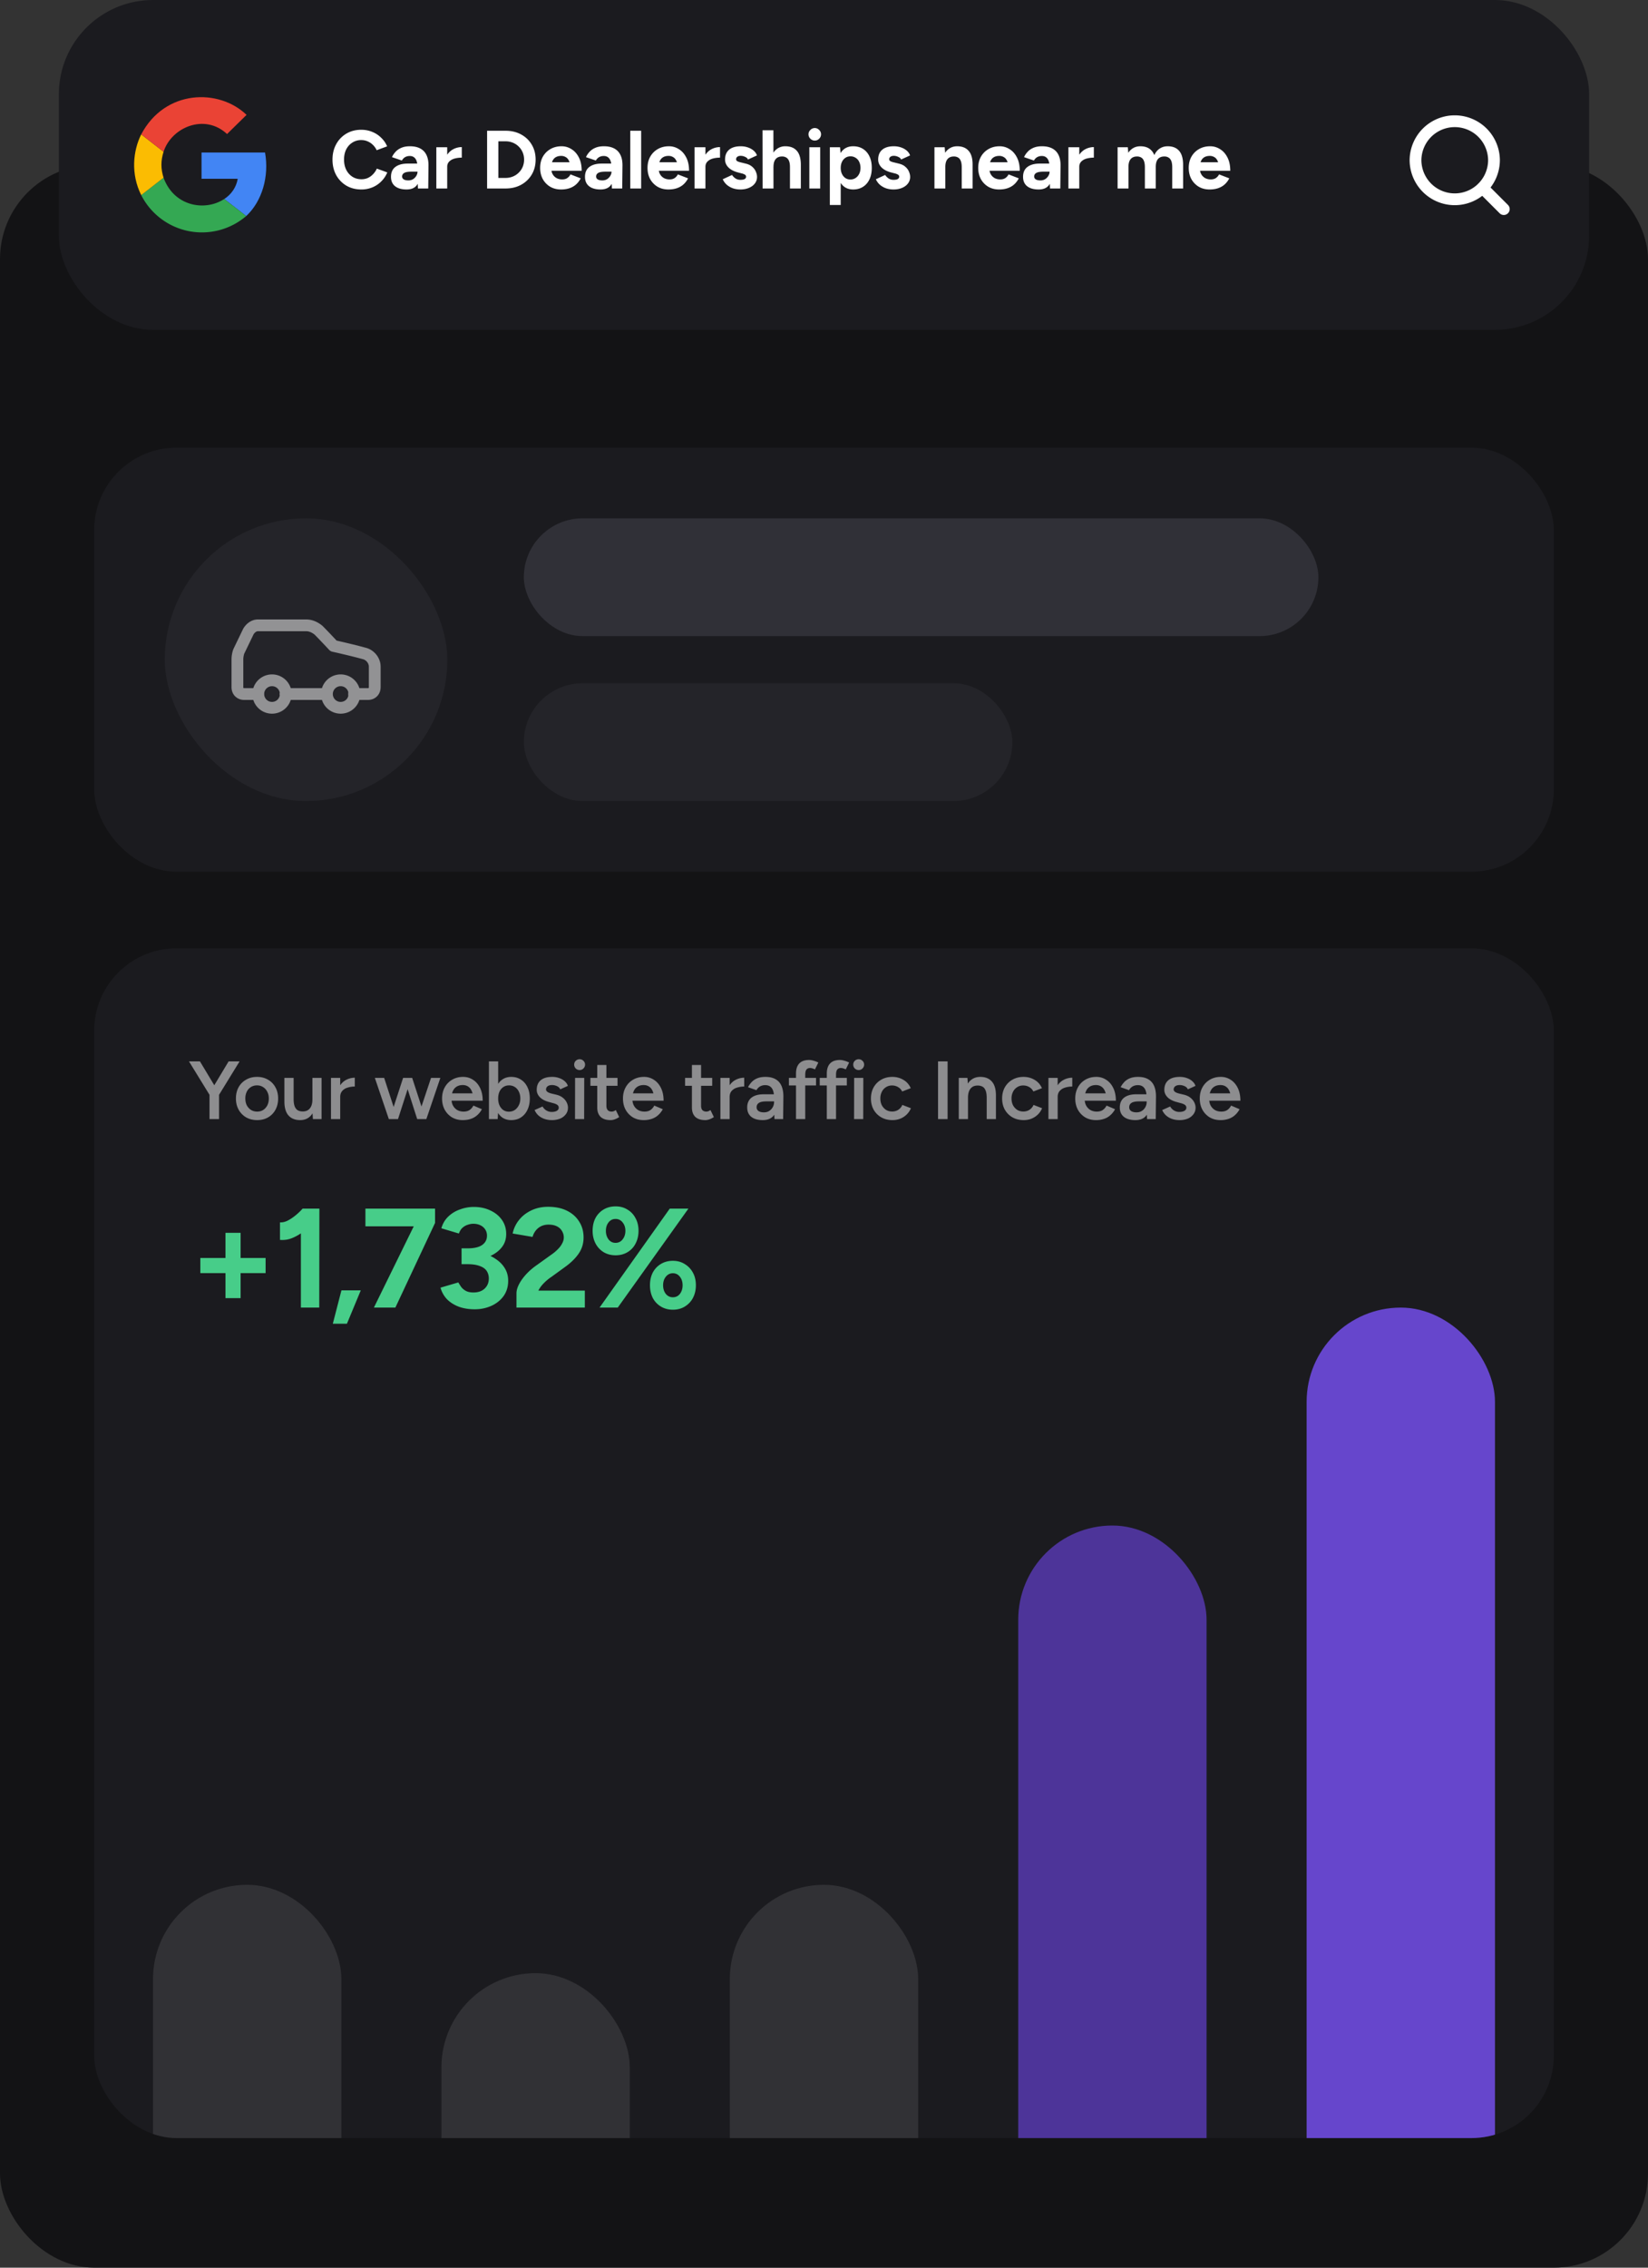
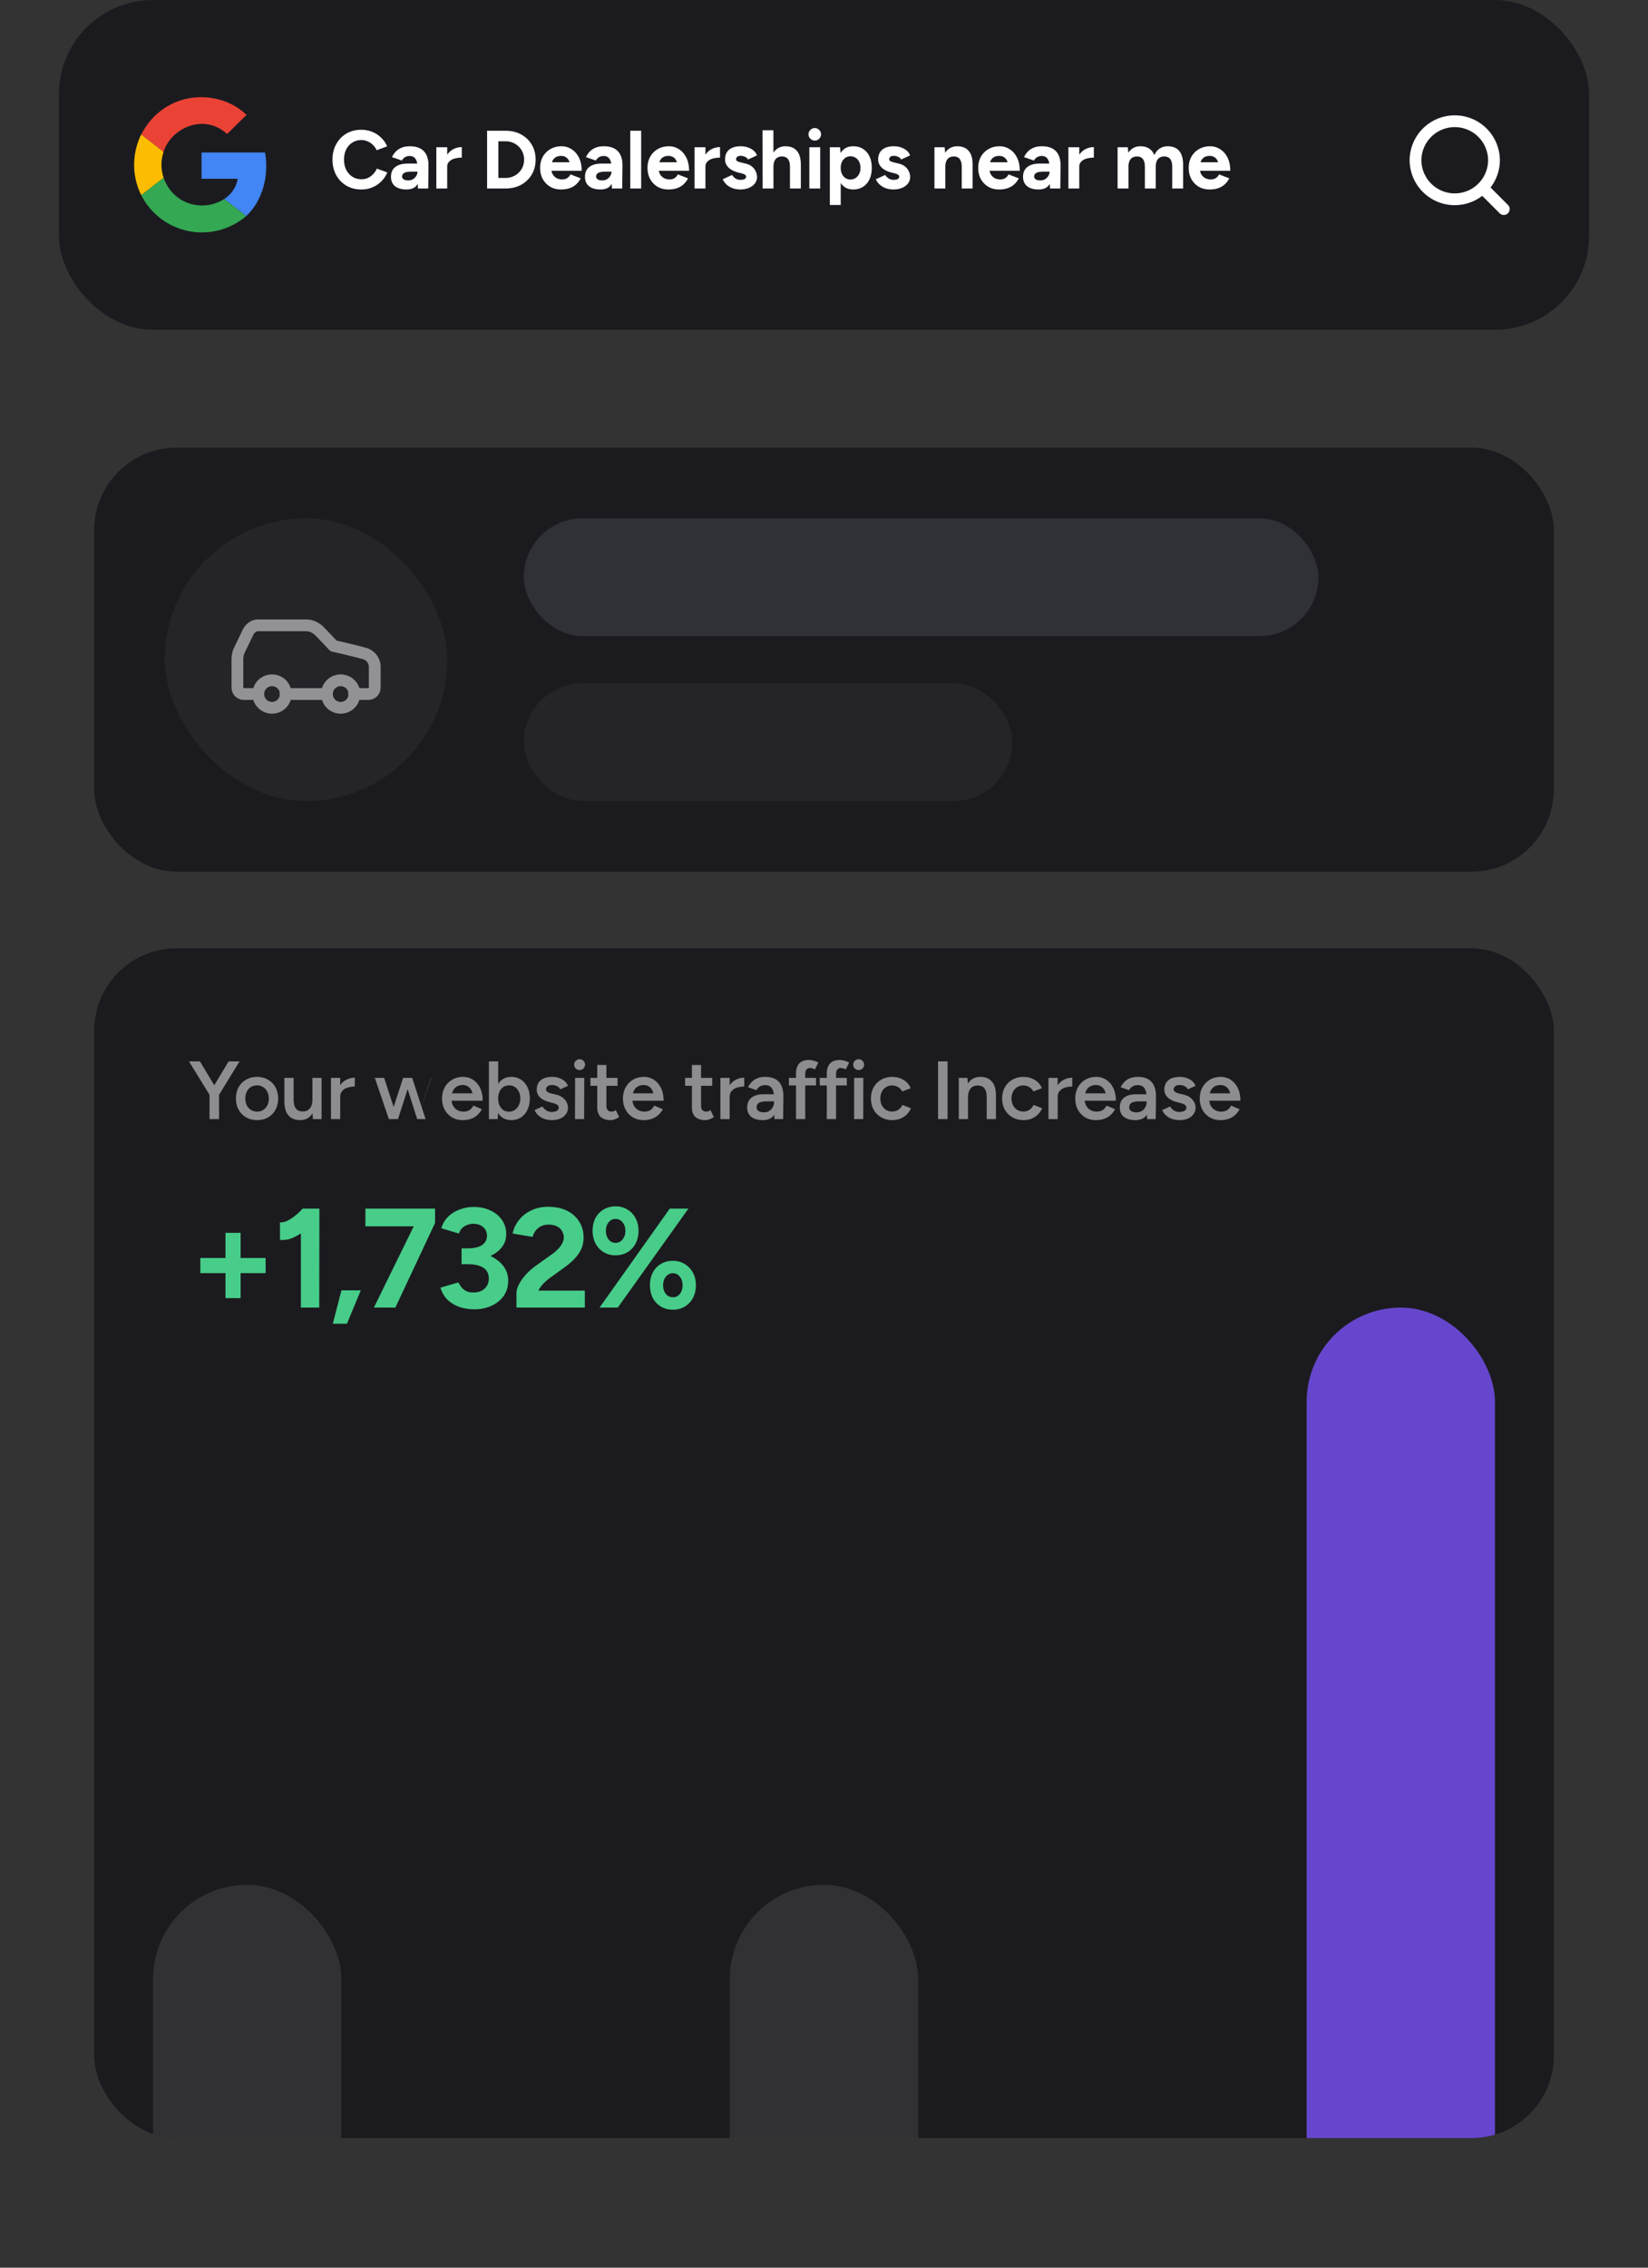
<svg xmlns="http://www.w3.org/2000/svg" width="280" height="385" fill="none">
  <rect width="100%" height="100%" fill="#333333" stroke="none" />
-   <rect y="28" width="280" height="357" rx="16" fill="#131315" />
  <rect x="10" width="260" height="56" rx="16" fill="#1B1B1F" />
  <path d="M205.511 32.168c-.691 0-1.302-.154-1.834-.462a3.447 3.447 0 01-1.26-1.302c-.299-.55-.448-1.185-.448-1.904 0-.719.154-1.353.462-1.904.317-.55.746-.98 1.288-1.288.55-.317 1.18-.476 1.89-.476.606 0 1.166.163 1.68.49.522.317.942.789 1.26 1.414.317.616.476 1.367.476 2.254h-1.876c.009-.616-.056-1.106-.196-1.47-.131-.373-.318-.64-.56-.798a1.465 1.465 0 00-.854-.252c-.364 0-.672.075-.924.224a1.4 1.4 0 00-.574.686c-.122.299-.182.69-.182 1.176 0 .42.084.77.252 1.05.168.28.392.495.672.644.28.14.588.21.924.21.364 0 .658-.08.882-.238a1.55 1.55 0 00.532-.616l1.736.672a3.476 3.476 0 01-.77 1.022c-.308.28-.677.495-1.106.644-.43.15-.92.224-1.47.224zm-2.338-3.178l.014-1.442h4.928v1.442h-4.942zM189.883 32v-7h1.736l.112 1.288V32h-1.848zm4.634 0v-3.584l1.848-.42V32h-1.848zm4.648 0v-3.584l1.848-.42V32h-1.848zm-4.648-3.584c0-.476-.056-.845-.168-1.106-.103-.261-.252-.448-.448-.56a1.277 1.277 0 00-.686-.182c-.476-.01-.845.135-1.106.434-.252.299-.378.742-.378 1.33h-.616c0-.747.107-1.377.322-1.89.224-.523.532-.92.924-1.19.392-.28.854-.42 1.386-.42.849 0 1.498.261 1.946.784.457.513.681 1.307.672 2.38l-1.848.42zm4.648 0c0-.476-.056-.845-.168-1.106-.112-.261-.266-.448-.462-.56a1.234 1.234 0 00-.686-.182c-.476-.01-.845.135-1.106.434-.252.299-.378.742-.378 1.33h-.616c0-.747.107-1.377.322-1.89.224-.523.532-.92.924-1.19.401-.28.868-.42 1.4-.42.849 0 1.498.261 1.946.784.448.513.672 1.307.672 2.38l-1.848.42zM182.825 28.318c0-.756.145-1.381.434-1.876.299-.495.677-.863 1.134-1.106a3.117 3.117 0 011.456-.364v1.792c-.429 0-.835.051-1.218.154-.373.103-.676.27-.91.504-.233.233-.35.532-.35.896h-.546zM181.523 32v-7h1.848v7h-1.848zM178.398 32l-.07-1.414v-2.128c0-.42-.046-.775-.14-1.064-.093-.299-.238-.523-.434-.672-.186-.159-.438-.238-.756-.238-.28 0-.532.06-.756.182-.224.121-.415.317-.574.588l-1.68-.574c.131-.299.322-.588.574-.868.252-.29.579-.523.98-.7.411-.187.91-.28 1.498-.28.7 0 1.284.126 1.75.378.476.252.831.625 1.064 1.12.234.485.346 1.083.336 1.792L180.148 32h-1.75zm-1.932.168c-.84 0-1.493-.187-1.96-.56-.457-.373-.686-.9-.686-1.582 0-.747.248-1.307.742-1.68.504-.383 1.209-.574 2.114-.574h1.778v1.372h-1.134c-.606 0-1.026.075-1.26.224a.665.665 0 00-.35.602.56.56 0 00.28.49c.187.112.448.168.784.168.299 0 .565-.07.798-.21.234-.15.416-.336.546-.56.14-.233.21-.471.21-.714h.49c0 .952-.186 1.694-.56 2.226-.364.532-.961.798-1.792.798zM169.745 32.168c-.691 0-1.302-.154-1.834-.462a3.447 3.447 0 01-1.26-1.302c-.299-.55-.448-1.185-.448-1.904 0-.719.154-1.353.462-1.904.317-.55.747-.98 1.288-1.288.551-.317 1.181-.476 1.89-.476.607 0 1.167.163 1.68.49.523.317.943.789 1.26 1.414.317.616.476 1.367.476 2.254h-1.876c.009-.616-.056-1.106-.196-1.47-.131-.373-.317-.64-.56-.798a1.463 1.463 0 00-.854-.252c-.364 0-.672.075-.924.224-.252.15-.443.378-.574.686-.121.299-.182.69-.182 1.176 0 .42.084.77.252 1.05.168.28.392.495.672.644.28.14.588.21.924.21.364 0 .658-.08.882-.238.233-.159.411-.364.532-.616l1.736.672a3.476 3.476 0 01-.77 1.022c-.308.28-.677.495-1.106.644-.429.15-.919.224-1.47.224zm-2.338-3.178l.014-1.442h4.928v1.442h-4.942zM158.766 32v-7h1.736l.112 1.288V32h-1.848zm4.634 0v-3.584l1.848-.42V32H163.4zm0-3.584c0-.476-.056-.845-.168-1.106-.103-.261-.252-.448-.448-.56a1.277 1.277 0 00-.686-.182c-.476-.01-.845.135-1.106.434-.252.299-.378.742-.378 1.33h-.616c0-.747.107-1.377.322-1.89.224-.523.532-.92.924-1.19.392-.28.854-.42 1.386-.42.849 0 1.498.261 1.946.784.457.513.681 1.307.672 2.38l-1.848.42zM151.809 32.168c-.448 0-.868-.065-1.26-.196a3.304 3.304 0 01-1.036-.588 2.743 2.743 0 01-.701-.952l1.583-.728c.14.224.331.42.573.588.243.159.523.238.841.238.308 0 .545-.042.713-.126.168-.093.253-.224.253-.392a.383.383 0 00-.211-.364 1.79 1.79 0 00-.545-.21l-.644-.168c-.672-.177-1.204-.457-1.596-.84-.383-.392-.575-.84-.575-1.344 0-.719.229-1.274.687-1.666.466-.392 1.124-.588 1.974-.588.438 0 .844.065 1.218.196.382.13.709.313.979.546.271.233.458.504.561.812l-1.526.7c-.066-.187-.225-.336-.477-.448a1.724 1.724 0 00-.755-.182c-.252 0-.448.056-.588.168a.52.52 0 00-.196.434c0 .121.065.224.196.308.13.075.317.14.56.196l.91.224c.457.112.821.294 1.092.546.28.243.48.518.601.826.131.299.197.593.197.882 0 .42-.127.793-.379 1.12-.242.317-.578.565-1.007.742-.42.177-.901.266-1.442.266zM140.992 34.8V25h1.736l.112 1.288V34.8h-1.848zm3.962-2.632c-.588 0-1.087-.15-1.498-.448-.401-.299-.709-.723-.924-1.274-.214-.55-.322-1.2-.322-1.946 0-.756.108-1.405.322-1.946.215-.55.523-.975.924-1.274.411-.299.91-.448 1.498-.448.644 0 1.2.15 1.666.448.476.299.845.723 1.106 1.274.262.541.392 1.19.392 1.946 0 .747-.13 1.395-.392 1.946-.261.55-.63.975-1.106 1.274-.466.299-1.022.448-1.666.448zm-.476-1.694c.336 0 .63-.084.882-.252.262-.168.467-.401.616-.7.15-.299.224-.64.224-1.022 0-.383-.074-.723-.224-1.022a1.542 1.542 0 00-.602-.686 1.553 1.553 0 00-.882-.252c-.317 0-.602.084-.854.252a1.671 1.671 0 00-.588.7c-.14.29-.21.625-.21 1.008s.07.723.21 1.022c.14.299.332.532.574.7.252.168.537.252.854.252zM137.507 32v-7h1.848v7h-1.848zm.924-8.134c-.28 0-.527-.103-.742-.308a1.038 1.038 0 01-.322-.756c0-.29.108-.537.322-.742a1.02 1.02 0 01.742-.322c.29 0 .537.107.742.322a.988.988 0 01.322.742c0 .29-.107.541-.322.756a1.01 1.01 0 01-.742.308zM129.569 32l-.014-9.884h1.848l.014 9.884h-1.848zm4.648 0v-3.584l1.848-.42V32h-1.848zm0-3.584c0-.476-.056-.845-.168-1.106-.112-.261-.266-.448-.462-.56a1.277 1.277 0 00-.686-.182c-.476-.01-.845.135-1.106.434-.252.299-.378.742-.378 1.33h-.616c0-.747.107-1.377.322-1.89.224-.523.532-.92.924-1.19a2.36 2.36 0 011.386-.42c.858 0 1.512.261 1.96.784.448.513.672 1.307.672 2.38l-1.848.42zM125.793 32.168c-.448 0-.868-.065-1.26-.196a3.327 3.327 0 01-1.036-.588 2.74 2.74 0 01-.7-.952l1.582-.728c.14.224.331.42.574.588.243.159.523.238.84.238.308 0 .546-.042.714-.126.168-.093.252-.224.252-.392s-.07-.29-.21-.364a1.808 1.808 0 00-.546-.21l-.644-.168c-.672-.177-1.204-.457-1.596-.84-.383-.392-.574-.84-.574-1.344 0-.719.229-1.274.686-1.666.467-.392 1.125-.588 1.974-.588.439 0 .845.065 1.218.196.383.13.709.313.98.546.271.233.457.504.56.812l-1.526.7c-.065-.187-.224-.336-.476-.448a1.729 1.729 0 00-.756-.182c-.252 0-.448.056-.588.168a.52.52 0 00-.196.434c0 .121.065.224.196.308.131.075.317.14.56.196l.91.224c.457.112.821.294 1.092.546.28.243.481.518.602.826.131.299.196.593.196.882 0 .42-.126.793-.378 1.12-.243.317-.579.565-1.008.742-.42.177-.901.266-1.442.266zM119.31 28.318c0-.756.144-1.381.434-1.876.298-.495.676-.863 1.134-1.106a3.114 3.114 0 011.456-.364v1.792c-.43 0-.836.051-1.218.154-.374.103-.677.27-.91.504-.234.233-.35.532-.35.896h-.546zM118.008 32v-7h1.848v7h-1.848zM113.558 32.168c-.691 0-1.302-.154-1.834-.462a3.447 3.447 0 01-1.26-1.302c-.299-.55-.448-1.185-.448-1.904 0-.719.154-1.353.462-1.904.317-.55.746-.98 1.288-1.288.55-.317 1.18-.476 1.89-.476.606 0 1.166.163 1.68.49.522.317.942.789 1.26 1.414.317.616.476 1.367.476 2.254h-1.876c.009-.616-.056-1.106-.196-1.47-.131-.373-.318-.64-.56-.798a1.465 1.465 0 00-.854-.252c-.364 0-.672.075-.924.224a1.4 1.4 0 00-.574.686c-.122.299-.182.69-.182 1.176 0 .42.084.77.252 1.05.168.28.392.495.672.644.28.14.588.21.924.21.364 0 .658-.08.882-.238a1.55 1.55 0 00.532-.616l1.736.672a3.476 3.476 0 01-.77 1.022c-.308.28-.677.495-1.106.644-.43.15-.92.224-1.47.224zm-2.338-3.178l.014-1.442h4.928v1.442h-4.942zM107.086 32v-9.8h1.848V32h-1.848zM103.969 32l-.07-1.414v-2.128c0-.42-.047-.775-.14-1.064-.094-.299-.238-.523-.434-.672-.187-.159-.439-.238-.756-.238-.28 0-.532.06-.756.182a1.509 1.509 0 00-.574.588l-1.68-.574c.13-.299.322-.588.574-.868a2.74 2.74 0 01.98-.7c.41-.187.91-.28 1.498-.28.7 0 1.283.126 1.75.378.476.252.83.625 1.064 1.12.233.485.345 1.083.336 1.792L105.719 32h-1.75zm-1.932.168c-.84 0-1.494-.187-1.96-.56-.458-.373-.686-.9-.686-1.582 0-.747.247-1.307.742-1.68.504-.383 1.208-.574 2.114-.574h1.778v1.372h-1.134c-.607 0-1.027.075-1.26.224a.663.663 0 00-.35.602c0 .205.093.369.28.49.186.112.448.168.784.168.298 0 .564-.07.798-.21.233-.15.415-.336.546-.56.14-.233.21-.471.21-.714h.49c0 .952-.187 1.694-.56 2.226-.364.532-.962.798-1.792.798zM95.315 32.168c-.69 0-1.302-.154-1.834-.462a3.447 3.447 0 01-1.26-1.302c-.298-.55-.448-1.185-.448-1.904 0-.719.154-1.353.462-1.904.318-.55.747-.98 1.288-1.288.551-.317 1.181-.476 1.89-.476.607 0 1.167.163 1.68.49.523.317.943.789 1.26 1.414.318.616.476 1.367.476 2.254h-1.876c.01-.616-.056-1.106-.196-1.47-.13-.373-.317-.64-.56-.798a1.463 1.463 0 00-.854-.252c-.364 0-.672.075-.924.224-.252.15-.443.378-.574.686-.12.299-.182.69-.182 1.176 0 .42.084.77.252 1.05.168.28.392.495.672.644.28.14.588.21.924.21.364 0 .658-.08.882-.238.234-.159.411-.364.532-.616l1.736.672a3.469 3.469 0 01-.77 1.022 3.17 3.17 0 01-1.106.644c-.429.15-.919.224-1.47.224zm-2.338-3.178l.014-1.442h4.928v1.442h-4.942zM85.894 32v-1.792c.448 0 .863-.08 1.246-.238a3.03 3.03 0 00.994-.658c.29-.28.513-.607.672-.98.159-.383.238-.793.238-1.232 0-.439-.08-.845-.238-1.218a2.927 2.927 0 00-.672-.994c-.28-.28-.612-.5-.994-.658a3.22 3.22 0 00-1.246-.238V22.2c.998 0 1.88.21 2.646.63.774.42 1.376.999 1.806 1.736.438.728.658 1.573.658 2.534 0 .952-.22 1.797-.658 2.534a4.682 4.682 0 01-1.806 1.736c-.766.42-1.648.63-2.646.63zm-2.03 0v-1.792h2.03V32h-2.03zm-1.106 0v-9.8h1.918V32h-1.918zm1.106-8.008V22.2h2.03v1.792h-2.03zM75.435 28.318c0-.756.144-1.381.434-1.876.299-.495.677-.863 1.134-1.106a3.116 3.116 0 011.456-.364v1.792c-.43 0-.835.051-1.218.154-.373.103-.677.27-.91.504-.234.233-.35.532-.35.896h-.546zM74.133 32v-7h1.848v7h-1.848zM71.008 32l-.07-1.414v-2.128c0-.42-.047-.775-.14-1.064-.094-.299-.238-.523-.434-.672-.187-.159-.439-.238-.756-.238-.28 0-.532.06-.756.182-.224.121-.416.317-.574.588l-1.68-.574c.13-.299.322-.588.574-.868.252-.29.578-.523.98-.7.41-.187.91-.28 1.498-.28.7 0 1.283.126 1.75.378.476.252.83.625 1.064 1.12.233.485.345 1.083.336 1.792L72.758 32h-1.75zm-1.932.168c-.84 0-1.494-.187-1.96-.56-.458-.373-.686-.9-.686-1.582 0-.747.247-1.307.742-1.68.504-.383 1.208-.574 2.114-.574h1.778v1.372H69.93c-.607 0-1.027.075-1.26.224a.664.664 0 00-.35.602c0 .205.093.369.28.49.186.112.448.168.784.168.298 0 .564-.07.798-.21.233-.15.415-.336.546-.56.14-.233.21-.471.21-.714h.49c0 .952-.187 1.694-.56 2.226-.364.532-.962.798-1.792.798zM61.392 32.168c-.952 0-1.797-.215-2.534-.644a4.709 4.709 0 01-1.736-1.792c-.42-.765-.63-1.643-.63-2.632 0-.99.21-1.862.63-2.618a4.61 4.61 0 011.722-1.792c.737-.439 1.582-.658 2.534-.658.672 0 1.297.121 1.876.364a4.484 4.484 0 011.512.994c.439.42.775.905 1.008 1.456l-1.778.658a2.93 2.93 0 00-.63-.896 2.754 2.754 0 00-.896-.602c-.336-.15-.7-.224-1.092-.224a2.75 2.75 0 00-1.526.434c-.438.28-.784.667-1.036 1.162-.242.495-.364 1.069-.364 1.722s.126 1.232.378 1.736c.252.495.602.887 1.05 1.176.448.28.962.42 1.54.42.401 0 .765-.075 1.092-.224.336-.159.63-.373.882-.644a3.25 3.25 0 00.63-.938l1.778.644a4.569 4.569 0 01-1.008 1.512 4.56 4.56 0 01-1.512 1.022 4.84 4.84 0 01-1.89.364z" fill="#fff" />
  <path d="M255.5 35.5l-3.625-3.625m1.958-4.708a6.666 6.666 0 11-13.333 0 6.667 6.667 0 0113.333 0z" stroke="#fff" stroke-width="2" stroke-linecap="round" stroke-linejoin="round" />
  <g clip-path="url(#prefix__clip0_1981_6425)">
    <path d="M41.836 36.679c2.712-2.532 3.917-6.75 3.194-10.788H34.242v4.46h6.148c-.242 1.446-1.085 2.651-2.29 3.435l3.736 2.893z" fill="#4285F4" />
    <path d="M23.992 33.123a11.572 11.572 0 0017.84 3.556l-3.737-2.893c-3.194 2.11-8.498 1.326-10.306-3.616l-3.797 2.953z" fill="#34A853" />
    <path d="M27.789 30.17c-.482-1.507-.482-2.893 0-4.4l-3.797-2.953c-1.386 2.772-1.808 6.69 0 10.306l3.797-2.953z" fill="#FBBC02" />
    <path d="M27.79 25.77c1.325-4.158 6.99-6.57 10.787-3.013l3.315-3.255c-4.701-4.52-13.862-4.34-17.9 3.315l3.797 2.953z" fill="#EA4335" />
  </g>
  <g clip-path="url(#prefix__clip1_1981_6425)">
    <rect x="16" y="76" width="248" height="72" rx="14" fill="#1B1B1F" />
    <rect x="89" y="88" width="135" height="20" rx="10" fill="#303037" />
    <rect x="89" y="116" width="83" height="20" rx="10" fill="#242429" />
    <rect x="28" y="88" width="48" height="48" rx="24" fill="#242429" />
    <g opacity=".5" stroke="#fff" stroke-width="2" stroke-linecap="round" stroke-linejoin="round">
      <path d="M60.17 117.833h2.333c.7 0 1.166-.466 1.166-1.166v-3.5c0-1.05-.816-1.984-1.75-2.217-2.1-.583-5.25-1.283-5.25-1.283s-1.516-1.634-2.566-2.684c-.584-.466-1.284-.816-2.1-.816h-8.167c-.7 0-1.283.466-1.633 1.05l-1.634 3.383a4.32 4.32 0 00-.233 1.4v4.667c0 .7.467 1.166 1.167 1.166h2.333" />
      <path d="M46.17 120.167a2.334 2.334 0 10-.002-4.667 2.334 2.334 0 00.001 4.667zM48.5 117.833h7M57.833 120.167a2.334 2.334 0 100-4.667 2.334 2.334 0 000 4.667z" />
    </g>
  </g>
  <g clip-path="url(#prefix__clip2_1981_6425)">
    <rect x="16" y="161" width="248" height="202" rx="14" fill="#1B1B1F" />
-     <path opacity=".5" d="M207.358 190.168c-.682 0-1.288-.154-1.82-.462a3.473 3.473 0 01-1.246-1.302c-.299-.551-.448-1.185-.448-1.904 0-.719.154-1.353.462-1.904a3.34 3.34 0 011.26-1.288c.541-.317 1.157-.476 1.848-.476a2.98 2.98 0 011.68.49c.504.317.905.779 1.204 1.386.298.607.448 1.33.448 2.17h-1.582c0-.607-.075-1.106-.224-1.498-.14-.392-.346-.681-.616-.868-.262-.196-.584-.294-.966-.294-.402 0-.747.089-1.036.266-.29.177-.509.439-.658.784-.15.336-.224.761-.224 1.274 0 .457.088.849.266 1.176.186.327.434.579.742.756.317.168.667.252 1.05.252.42 0 .765-.093 1.036-.28.27-.196.48-.443.63-.742l1.442.616c-.196.373-.448.7-.756.98-.299.28-.658.495-1.078.644a4.134 4.134 0 01-1.414.224zm-2.478-3.29v-1.246h5.04v1.246h-5.04zM200.401 190.168c-.467 0-.896-.07-1.288-.21a2.99 2.99 0 01-1.008-.588 2.694 2.694 0 01-.644-.91l1.358-.602c.14.261.345.481.616.658.28.177.588.266.924.266.364 0 .653-.061.868-.182.224-.131.336-.308.336-.532a.552.552 0 00-.252-.49c-.168-.121-.406-.219-.714-.294l-.658-.182c-.663-.168-1.181-.434-1.554-.798-.373-.373-.56-.798-.56-1.274 0-.7.224-1.241.672-1.624.457-.383 1.111-.574 1.96-.574.429 0 .821.065 1.176.196.364.121.677.299.938.532.261.224.443.49.546.798l-1.302.588c-.093-.233-.271-.411-.532-.532a1.91 1.91 0 00-.868-.196c-.317 0-.565.07-.742.21-.177.131-.266.317-.266.56 0 .14.079.271.238.392.159.112.387.205.686.28l.826.196c.457.112.831.289 1.12.532.289.233.504.499.644.798.14.289.21.583.21.882 0 .42-.121.789-.364 1.106a2.292 2.292 0 01-.966.742 3.67 3.67 0 01-1.4.252zM194.892 190l-.07-1.316v-2.282c0-.476-.052-.873-.154-1.19-.103-.317-.266-.56-.49-.728-.215-.168-.5-.252-.854-.252-.327 0-.616.07-.868.21-.252.14-.462.355-.63.644l-1.428-.504c.158-.308.364-.597.616-.868s.569-.485.952-.644c.392-.159.854-.238 1.386-.238.681 0 1.246.126 1.694.378.457.252.798.625 1.022 1.12.224.495.336 1.106.336 1.834l-.042 3.836h-1.47zm-1.988.168c-.84 0-1.494-.187-1.96-.56-.458-.373-.686-.901-.686-1.582 0-.728.242-1.283.728-1.666.494-.383 1.18-.574 2.058-.574h1.876v1.204h-1.372c-.626 0-1.064.089-1.316.266-.252.168-.378.411-.378.728 0 .271.107.485.322.644.224.149.532.224.924.224.345 0 .644-.079.896-.238.261-.168.462-.383.602-.644.149-.271.224-.56.224-.868h.574c0 .952-.206 1.703-.616 2.254-.402.541-1.027.812-1.876.812zM186.202 190.168c-.682 0-1.288-.154-1.82-.462a3.476 3.476 0 01-1.247-1.302c-.298-.551-.447-1.185-.447-1.904 0-.719.154-1.353.462-1.904a3.34 3.34 0 011.26-1.288c.541-.317 1.157-.476 1.848-.476a2.98 2.98 0 011.68.49c.504.317.905.779 1.204 1.386.298.607.448 1.33.448 2.17h-1.582c0-.607-.075-1.106-.224-1.498-.14-.392-.346-.681-.617-.868-.261-.196-.583-.294-.965-.294-.402 0-.747.089-1.037.266a1.66 1.66 0 00-.657.784c-.15.336-.224.761-.224 1.274 0 .457.088.849.265 1.176.187.327.435.579.743.756.317.168.667.252 1.05.252.42 0 .765-.093 1.036-.28.27-.196.48-.443.63-.742l1.442.616a3.54 3.54 0 01-.757.98 3.03 3.03 0 01-1.077.644 4.134 4.134 0 01-1.414.224zm-2.479-3.29v-1.246h5.041v1.246h-5.041zM179.169 186.276c0-.756.144-1.377.434-1.862.289-.485.662-.845 1.12-1.078a3.11 3.11 0 011.456-.364v1.498c-.43 0-.836.061-1.218.182a1.931 1.931 0 00-.91.56c-.234.261-.35.607-.35 1.036l-.532.028zM178.133 190v-7h1.568v7h-1.568zM173.934 190.168c-.719 0-1.354-.154-1.904-.462a3.477 3.477 0 01-1.302-1.302c-.308-.551-.462-1.185-.462-1.904 0-.719.154-1.353.462-1.904.317-.551.746-.98 1.288-1.288.55-.317 1.18-.476 1.89-.476.69 0 1.316.168 1.876.504.56.327.975.798 1.246 1.414l-1.456.56a1.755 1.755 0 00-.686-.742 1.982 1.982 0 00-1.05-.28c-.383 0-.724.098-1.022.294a1.906 1.906 0 00-.7.784 2.448 2.448 0 00-.252 1.134c0 .429.084.812.252 1.148.177.327.415.588.714.784.308.187.653.28 1.036.28.392 0 .742-.098 1.05-.294a1.86 1.86 0 00.686-.826l1.456.56a3.193 3.193 0 01-1.246 1.484c-.551.355-1.176.532-1.876.532zM162.898 190v-7h1.47l.098 1.288V190h-1.568zm4.746 0v-3.584l1.568-.42V190h-1.568zm0-3.584c0-.56-.065-.989-.196-1.288-.121-.308-.298-.523-.532-.644a1.656 1.656 0 00-.798-.182c-.522-.009-.928.163-1.218.518-.289.355-.434.863-.434 1.526h-.588c0-.737.108-1.367.322-1.89.215-.532.523-.933.924-1.204.402-.28.878-.42 1.428-.42.85 0 1.503.261 1.96.784.467.513.7 1.307.7 2.38l-1.568.42zM159.375 190v-9.8h1.624v9.8h-1.624zM151.645 190.168c-.719 0-1.354-.154-1.904-.462a3.477 3.477 0 01-1.302-1.302c-.308-.551-.462-1.185-.462-1.904 0-.719.154-1.353.462-1.904.317-.551.746-.98 1.288-1.288.55-.317 1.18-.476 1.89-.476.69 0 1.316.168 1.876.504.56.327.975.798 1.246 1.414l-1.456.56a1.755 1.755 0 00-.686-.742 1.982 1.982 0 00-1.05-.28c-.383 0-.724.098-1.022.294a1.906 1.906 0 00-.7.784 2.448 2.448 0 00-.252 1.134c0 .429.084.812.252 1.148.177.327.415.588.714.784.308.187.653.28 1.036.28.392 0 .742-.098 1.05-.294a1.86 1.86 0 00.686-.826l1.456.56a3.193 3.193 0 01-1.246 1.484c-.551.355-1.176.532-1.876.532zM145.109 190l.014-7h1.554l-.014 7h-1.554zm.784-8.33a.925.925 0 01-.658-.266.922.922 0 01-.266-.658c0-.252.088-.467.266-.644a.925.925 0 01.658-.266.88.88 0 01.644.266c.186.177.28.392.28.644a.904.904 0 01-.28.658.88.88 0 01-.644.266zM140.477 190v-7.742c0-.737.182-1.302.546-1.694.374-.401.934-.602 1.68-.602.243 0 .5.042.77.126.28.075.546.177.798.308l-.574 1.162a2.81 2.81 0 00-.476-.182 1.298 1.298 0 00-.35-.056c-.28 0-.49.093-.63.28-.13.177-.196.471-.196.882V190h-1.568zm-1.204-5.712V183h4.606v1.288h-4.606zM135.243 190v-7.742c0-.737.182-1.302.546-1.694.373-.401.933-.602 1.68-.602a2.6 2.6 0 01.77.126c.28.075.546.177.798.308l-.574 1.162a2.81 2.81 0 00-.476-.182 1.304 1.304 0 00-.35-.056c-.28 0-.49.093-.63.28-.131.177-.196.471-.196.882V190h-1.568zm-1.204-5.712V183h4.606v1.288h-4.606zM131.587 190l-.07-1.316v-2.282c0-.476-.051-.873-.154-1.19-.103-.317-.266-.56-.49-.728-.215-.168-.499-.252-.854-.252-.327 0-.616.07-.868.21-.252.14-.462.355-.63.644l-1.428-.504a3.9 3.9 0 01.616-.868c.252-.271.569-.485.952-.644.392-.159.854-.238 1.386-.238.681 0 1.246.126 1.694.378.457.252.798.625 1.022 1.12.224.495.336 1.106.336 1.834l-.042 3.836h-1.47zm-1.988.168c-.84 0-1.493-.187-1.96-.56-.457-.373-.686-.901-.686-1.582 0-.728.243-1.283.728-1.666.495-.383 1.181-.574 2.058-.574h1.876v1.204h-1.372c-.625 0-1.064.089-1.316.266-.252.168-.378.411-.378.728 0 .271.107.485.322.644.224.149.532.224.924.224.345 0 .644-.079.896-.238.261-.168.462-.383.602-.644.149-.271.224-.56.224-.868h.574c0 .952-.205 1.703-.616 2.254-.401.541-1.027.812-1.876.812zM123.434 186.276c0-.756.145-1.377.434-1.862.29-.485.663-.845 1.12-1.078a3.114 3.114 0 011.456-.364v1.498a4.02 4.02 0 00-1.218.182 1.941 1.941 0 00-.91.56c-.233.261-.35.607-.35 1.036l-.532.028zM122.398 190v-7h1.568v7h-1.568zM119.828 190.168c-.737 0-1.302-.182-1.694-.546-.382-.373-.574-.905-.574-1.596v-7.21h1.554v6.916c0 .327.075.574.224.742.159.168.388.252.686.252a.987.987 0 00.308-.056c.112-.037.238-.107.378-.21l.574 1.19a3 3 0 01-.728.378c-.242.093-.485.14-.728.14zm-3.43-5.824V183h4.606v1.344h-4.606zM109.358 190.168c-.682 0-1.288-.154-1.82-.462a3.473 3.473 0 01-1.246-1.302c-.299-.551-.448-1.185-.448-1.904 0-.719.154-1.353.462-1.904a3.34 3.34 0 011.26-1.288c.541-.317 1.157-.476 1.848-.476a2.98 2.98 0 011.68.49c.504.317.905.779 1.204 1.386.298.607.448 1.33.448 2.17h-1.582c0-.607-.075-1.106-.224-1.498-.14-.392-.346-.681-.616-.868-.262-.196-.584-.294-.966-.294-.402 0-.747.089-1.036.266-.29.177-.509.439-.658.784-.15.336-.224.761-.224 1.274 0 .457.088.849.266 1.176.186.327.434.579.742.756.317.168.667.252 1.05.252.42 0 .765-.093 1.036-.28.27-.196.48-.443.63-.742l1.442.616c-.196.373-.448.7-.756.98-.299.28-.658.495-1.078.644a4.134 4.134 0 01-1.414.224zm-2.478-3.29v-1.246h5.04v1.246h-5.04zM103.743 190.168c-.738 0-1.302-.182-1.694-.546-.383-.373-.574-.905-.574-1.596v-7.21h1.554v6.916c0 .327.074.574.224.742.158.168.387.252.685.252a.987.987 0 00.308-.056c.112-.037.239-.107.379-.21l.574 1.19a3.037 3.037 0 01-.728.378c-.243.093-.486.14-.728.14zm-3.431-5.824V183h4.607v1.344h-4.607zM97.695 190l.014-7h1.554l-.014 7h-1.554zm.784-8.33a.926.926 0 01-.658-.266.925.925 0 01-.266-.658c0-.252.088-.467.266-.644a.926.926 0 01.658-.266c.252 0 .466.089.644.266.186.177.28.392.28.644a.901.901 0 01-.28.658.878.878 0 01-.644.266zM93.768 190.168c-.466 0-.896-.07-1.288-.21a2.99 2.99 0 01-1.008-.588 2.7 2.7 0 01-.644-.91l1.358-.602a1.8 1.8 0 00.616.658c.28.177.588.266.924.266.364 0 .653-.061.868-.182.224-.131.336-.308.336-.532a.552.552 0 00-.252-.49c-.168-.121-.406-.219-.714-.294l-.658-.182c-.662-.168-1.18-.434-1.554-.798-.373-.373-.56-.798-.56-1.274 0-.7.224-1.241.672-1.624.457-.383 1.11-.574 1.96-.574.43 0 .822.065 1.176.196.364.121.677.299.938.532.261.224.444.49.546.798l-1.302.588c-.093-.233-.27-.411-.532-.532a1.909 1.909 0 00-.868-.196c-.317 0-.564.07-.742.21-.177.131-.266.317-.266.56 0 .14.08.271.238.392.159.112.388.205.686.28l.826.196c.457.112.83.289 1.12.532.29.233.504.499.644.798.14.289.21.583.21.882 0 .42-.121.789-.364 1.106a2.296 2.296 0 01-.966.742 3.67 3.67 0 01-1.4.252zM83.07 190v-9.8h1.568v8.498L84.554 190H83.07zm3.78.168c-.588 0-1.096-.149-1.526-.448-.42-.308-.742-.737-.966-1.288-.224-.551-.336-1.195-.336-1.932 0-.747.112-1.391.336-1.932.224-.551.546-.975.966-1.274.43-.308.938-.462 1.526-.462.635 0 1.186.154 1.652.462.476.299.845.723 1.106 1.274.271.541.406 1.185.406 1.932 0 .737-.135 1.381-.406 1.932a3.05 3.05 0 01-1.106 1.288c-.466.299-1.017.448-1.652.448zm-.392-1.428c.374 0 .705-.093.994-.28.29-.196.518-.462.686-.798.178-.336.266-.723.266-1.162 0-.439-.084-.826-.252-1.162a1.848 1.848 0 00-.672-.784 1.815 1.815 0 00-1.008-.28c-.354 0-.672.093-.952.28-.28.187-.499.448-.658.784-.149.336-.224.723-.224 1.162 0 .439.075.826.224 1.162.159.336.374.602.644.798.28.187.598.28.952.28zM78.623 190.168c-.681 0-1.288-.154-1.82-.462a3.475 3.475 0 01-1.246-1.302c-.298-.551-.448-1.185-.448-1.904 0-.719.154-1.353.462-1.904a3.34 3.34 0 011.26-1.288c.542-.317 1.158-.476 1.848-.476.626 0 1.186.163 1.68.49.504.317.906.779 1.204 1.386.299.607.448 1.33.448 2.17H80.43c0-.607-.074-1.106-.224-1.498-.14-.392-.345-.681-.616-.868-.261-.196-.583-.294-.966-.294-.401 0-.746.089-1.036.266-.289.177-.508.439-.658.784-.149.336-.224.761-.224 1.274 0 .457.089.849.266 1.176.187.327.434.579.742.756.318.168.668.252 1.05.252.42 0 .766-.093 1.036-.28.271-.196.481-.443.63-.742l1.442.616c-.196.373-.448.7-.756.98a3.04 3.04 0 01-1.078.644c-.41.149-.882.224-1.414.224zm-2.478-3.29v-1.246h5.04v1.246h-5.04zM70.897 190l2.338-7h1.582l-2.38 7h-1.54zm-4.69 0l2.283-7h1.386l-2.255 7h-1.413zm-.14 0l-2.38-7h1.582l2.282 7h-1.484zm4.817 0l-2.24-7h1.385l2.282 7h-1.428zM57.27 186.276c0-.756.145-1.377.434-1.862.29-.485.663-.845 1.12-1.078a3.112 3.112 0 011.456-.364v1.498c-.429 0-.835.061-1.218.182a1.936 1.936 0 00-.91.56c-.233.261-.35.607-.35 1.036l-.532.028zM56.234 190v-7h1.568v7h-1.568zM53.164 190l-.084-1.288V183h1.554v7h-1.47zm-4.844-2.996V183h1.568v3.584l-1.568.42zm1.568-.42c0 .551.066.98.196 1.288.131.308.308.523.532.644.234.121.5.182.798.182.532.009.943-.163 1.232-.518.29-.355.434-.863.434-1.526h.588c0 .737-.112 1.372-.336 1.904-.214.523-.522.924-.924 1.204-.392.271-.863.406-1.414.406-.849 0-1.507-.261-1.974-.784-.466-.523-.7-1.316-.7-2.38l1.568-.42zM43.698 190.168c-.7 0-1.325-.154-1.876-.462a3.41 3.41 0 01-1.274-1.302c-.308-.551-.462-1.185-.462-1.904 0-.719.15-1.353.448-1.904.308-.551.733-.98 1.274-1.288.541-.317 1.162-.476 1.862-.476.7 0 1.32.159 1.862.476.541.308.961.737 1.26 1.288.308.551.462 1.185.462 1.904 0 .719-.15 1.353-.448 1.904a3.308 3.308 0 01-1.26 1.302c-.541.308-1.157.462-1.848.462zm0-1.442c.383 0 .723-.093 1.022-.28.299-.196.532-.457.7-.784.168-.336.252-.723.252-1.162 0-.439-.089-.821-.266-1.148a1.908 1.908 0 00-.7-.784 1.845 1.845 0 00-1.036-.294 1.91 1.91 0 00-1.036.28 1.909 1.909 0 00-.7.784 2.564 2.564 0 00-.252 1.162c0 .439.084.826.252 1.162.177.327.415.588.714.784.308.187.658.28 1.05.28zM37.177 185.94l-1.498-.476 3.164-5.264h1.862l-3.528 5.74zM35.595 190v-4.704h1.624V190h-1.624zm.042-4.06l-3.528-5.74h1.862l3.164 5.264-1.498.476z" fill="#fff" />
+     <path opacity=".5" d="M207.358 190.168c-.682 0-1.288-.154-1.82-.462a3.473 3.473 0 01-1.246-1.302c-.299-.551-.448-1.185-.448-1.904 0-.719.154-1.353.462-1.904a3.34 3.34 0 011.26-1.288c.541-.317 1.157-.476 1.848-.476a2.98 2.98 0 011.68.49c.504.317.905.779 1.204 1.386.298.607.448 1.33.448 2.17h-1.582c0-.607-.075-1.106-.224-1.498-.14-.392-.346-.681-.616-.868-.262-.196-.584-.294-.966-.294-.402 0-.747.089-1.036.266-.29.177-.509.439-.658.784-.15.336-.224.761-.224 1.274 0 .457.088.849.266 1.176.186.327.434.579.742.756.317.168.667.252 1.05.252.42 0 .765-.093 1.036-.28.27-.196.48-.443.63-.742l1.442.616c-.196.373-.448.7-.756.98-.299.28-.658.495-1.078.644a4.134 4.134 0 01-1.414.224zm-2.478-3.29v-1.246h5.04v1.246h-5.04zM200.401 190.168c-.467 0-.896-.07-1.288-.21a2.99 2.99 0 01-1.008-.588 2.694 2.694 0 01-.644-.91l1.358-.602c.14.261.345.481.616.658.28.177.588.266.924.266.364 0 .653-.061.868-.182.224-.131.336-.308.336-.532a.552.552 0 00-.252-.49c-.168-.121-.406-.219-.714-.294l-.658-.182c-.663-.168-1.181-.434-1.554-.798-.373-.373-.56-.798-.56-1.274 0-.7.224-1.241.672-1.624.457-.383 1.111-.574 1.96-.574.429 0 .821.065 1.176.196.364.121.677.299.938.532.261.224.443.49.546.798l-1.302.588c-.093-.233-.271-.411-.532-.532a1.91 1.91 0 00-.868-.196c-.317 0-.565.07-.742.21-.177.131-.266.317-.266.56 0 .14.079.271.238.392.159.112.387.205.686.28l.826.196c.457.112.831.289 1.12.532.289.233.504.499.644.798.14.289.21.583.21.882 0 .42-.121.789-.364 1.106a2.292 2.292 0 01-.966.742 3.67 3.67 0 01-1.4.252zM194.892 190l-.07-1.316v-2.282c0-.476-.052-.873-.154-1.19-.103-.317-.266-.56-.49-.728-.215-.168-.5-.252-.854-.252-.327 0-.616.07-.868.21-.252.14-.462.355-.63.644l-1.428-.504c.158-.308.364-.597.616-.868s.569-.485.952-.644c.392-.159.854-.238 1.386-.238.681 0 1.246.126 1.694.378.457.252.798.625 1.022 1.12.224.495.336 1.106.336 1.834l-.042 3.836h-1.47zm-1.988.168c-.84 0-1.494-.187-1.96-.56-.458-.373-.686-.901-.686-1.582 0-.728.242-1.283.728-1.666.494-.383 1.18-.574 2.058-.574h1.876v1.204h-1.372c-.626 0-1.064.089-1.316.266-.252.168-.378.411-.378.728 0 .271.107.485.322.644.224.149.532.224.924.224.345 0 .644-.079.896-.238.261-.168.462-.383.602-.644.149-.271.224-.56.224-.868h.574c0 .952-.206 1.703-.616 2.254-.402.541-1.027.812-1.876.812zM186.202 190.168c-.682 0-1.288-.154-1.82-.462a3.476 3.476 0 01-1.247-1.302c-.298-.551-.447-1.185-.447-1.904 0-.719.154-1.353.462-1.904a3.34 3.34 0 011.26-1.288c.541-.317 1.157-.476 1.848-.476a2.98 2.98 0 011.68.49c.504.317.905.779 1.204 1.386.298.607.448 1.33.448 2.17h-1.582c0-.607-.075-1.106-.224-1.498-.14-.392-.346-.681-.617-.868-.261-.196-.583-.294-.965-.294-.402 0-.747.089-1.037.266a1.66 1.66 0 00-.657.784c-.15.336-.224.761-.224 1.274 0 .457.088.849.265 1.176.187.327.435.579.743.756.317.168.667.252 1.05.252.42 0 .765-.093 1.036-.28.27-.196.48-.443.63-.742l1.442.616a3.54 3.54 0 01-.757.98 3.03 3.03 0 01-1.077.644 4.134 4.134 0 01-1.414.224zm-2.479-3.29v-1.246h5.041v1.246h-5.041zM179.169 186.276c0-.756.144-1.377.434-1.862.289-.485.662-.845 1.12-1.078a3.11 3.11 0 011.456-.364v1.498c-.43 0-.836.061-1.218.182a1.931 1.931 0 00-.91.56c-.234.261-.35.607-.35 1.036l-.532.028zM178.133 190v-7h1.568v7h-1.568zM173.934 190.168c-.719 0-1.354-.154-1.904-.462a3.477 3.477 0 01-1.302-1.302c-.308-.551-.462-1.185-.462-1.904 0-.719.154-1.353.462-1.904.317-.551.746-.98 1.288-1.288.55-.317 1.18-.476 1.89-.476.69 0 1.316.168 1.876.504.56.327.975.798 1.246 1.414l-1.456.56a1.755 1.755 0 00-.686-.742 1.982 1.982 0 00-1.05-.28c-.383 0-.724.098-1.022.294a1.906 1.906 0 00-.7.784 2.448 2.448 0 00-.252 1.134c0 .429.084.812.252 1.148.177.327.415.588.714.784.308.187.653.28 1.036.28.392 0 .742-.098 1.05-.294a1.86 1.86 0 00.686-.826l1.456.56a3.193 3.193 0 01-1.246 1.484c-.551.355-1.176.532-1.876.532zM162.898 190v-7h1.47l.098 1.288V190h-1.568zm4.746 0v-3.584l1.568-.42V190h-1.568zm0-3.584c0-.56-.065-.989-.196-1.288-.121-.308-.298-.523-.532-.644a1.656 1.656 0 00-.798-.182c-.522-.009-.928.163-1.218.518-.289.355-.434.863-.434 1.526h-.588c0-.737.108-1.367.322-1.89.215-.532.523-.933.924-1.204.402-.28.878-.42 1.428-.42.85 0 1.503.261 1.96.784.467.513.7 1.307.7 2.38l-1.568.42zM159.375 190v-9.8h1.624v9.8h-1.624zM151.645 190.168c-.719 0-1.354-.154-1.904-.462a3.477 3.477 0 01-1.302-1.302c-.308-.551-.462-1.185-.462-1.904 0-.719.154-1.353.462-1.904.317-.551.746-.98 1.288-1.288.55-.317 1.18-.476 1.89-.476.69 0 1.316.168 1.876.504.56.327.975.798 1.246 1.414l-1.456.56a1.755 1.755 0 00-.686-.742 1.982 1.982 0 00-1.05-.28c-.383 0-.724.098-1.022.294a1.906 1.906 0 00-.7.784 2.448 2.448 0 00-.252 1.134c0 .429.084.812.252 1.148.177.327.415.588.714.784.308.187.653.28 1.036.28.392 0 .742-.098 1.05-.294a1.86 1.86 0 00.686-.826l1.456.56a3.193 3.193 0 01-1.246 1.484c-.551.355-1.176.532-1.876.532zM145.109 190l.014-7h1.554l-.014 7h-1.554zm.784-8.33a.925.925 0 01-.658-.266.922.922 0 01-.266-.658c0-.252.088-.467.266-.644a.925.925 0 01.658-.266.88.88 0 01.644.266c.186.177.28.392.28.644a.904.904 0 01-.28.658.88.88 0 01-.644.266zM140.477 190v-7.742c0-.737.182-1.302.546-1.694.374-.401.934-.602 1.68-.602.243 0 .5.042.77.126.28.075.546.177.798.308l-.574 1.162a2.81 2.81 0 00-.476-.182 1.298 1.298 0 00-.35-.056c-.28 0-.49.093-.63.28-.13.177-.196.471-.196.882V190h-1.568zm-1.204-5.712V183h4.606v1.288h-4.606zM135.243 190v-7.742c0-.737.182-1.302.546-1.694.373-.401.933-.602 1.68-.602a2.6 2.6 0 01.77.126c.28.075.546.177.798.308l-.574 1.162a2.81 2.81 0 00-.476-.182 1.304 1.304 0 00-.35-.056c-.28 0-.49.093-.63.28-.131.177-.196.471-.196.882V190h-1.568zm-1.204-5.712V183h4.606v1.288h-4.606zM131.587 190l-.07-1.316v-2.282c0-.476-.051-.873-.154-1.19-.103-.317-.266-.56-.49-.728-.215-.168-.499-.252-.854-.252-.327 0-.616.07-.868.21-.252.14-.462.355-.63.644l-1.428-.504a3.9 3.9 0 01.616-.868c.252-.271.569-.485.952-.644.392-.159.854-.238 1.386-.238.681 0 1.246.126 1.694.378.457.252.798.625 1.022 1.12.224.495.336 1.106.336 1.834l-.042 3.836h-1.47zm-1.988.168c-.84 0-1.493-.187-1.96-.56-.457-.373-.686-.901-.686-1.582 0-.728.243-1.283.728-1.666.495-.383 1.181-.574 2.058-.574h1.876v1.204h-1.372c-.625 0-1.064.089-1.316.266-.252.168-.378.411-.378.728 0 .271.107.485.322.644.224.149.532.224.924.224.345 0 .644-.079.896-.238.261-.168.462-.383.602-.644.149-.271.224-.56.224-.868h.574c0 .952-.205 1.703-.616 2.254-.401.541-1.027.812-1.876.812zM123.434 186.276c0-.756.145-1.377.434-1.862.29-.485.663-.845 1.12-1.078a3.114 3.114 0 011.456-.364v1.498a4.02 4.02 0 00-1.218.182 1.941 1.941 0 00-.91.56c-.233.261-.35.607-.35 1.036l-.532.028zM122.398 190v-7h1.568v7h-1.568zM119.828 190.168c-.737 0-1.302-.182-1.694-.546-.382-.373-.574-.905-.574-1.596v-7.21h1.554v6.916c0 .327.075.574.224.742.159.168.388.252.686.252a.987.987 0 00.308-.056c.112-.037.238-.107.378-.21l.574 1.19a3 3 0 01-.728.378c-.242.093-.485.14-.728.14zm-3.43-5.824V183h4.606v1.344h-4.606zM109.358 190.168c-.682 0-1.288-.154-1.82-.462a3.473 3.473 0 01-1.246-1.302c-.299-.551-.448-1.185-.448-1.904 0-.719.154-1.353.462-1.904a3.34 3.34 0 011.26-1.288c.541-.317 1.157-.476 1.848-.476a2.98 2.98 0 011.68.49c.504.317.905.779 1.204 1.386.298.607.448 1.33.448 2.17h-1.582c0-.607-.075-1.106-.224-1.498-.14-.392-.346-.681-.616-.868-.262-.196-.584-.294-.966-.294-.402 0-.747.089-1.036.266-.29.177-.509.439-.658.784-.15.336-.224.761-.224 1.274 0 .457.088.849.266 1.176.186.327.434.579.742.756.317.168.667.252 1.05.252.42 0 .765-.093 1.036-.28.27-.196.48-.443.63-.742l1.442.616c-.196.373-.448.7-.756.98-.299.28-.658.495-1.078.644a4.134 4.134 0 01-1.414.224zm-2.478-3.29v-1.246h5.04v1.246h-5.04zM103.743 190.168c-.738 0-1.302-.182-1.694-.546-.383-.373-.574-.905-.574-1.596v-7.21h1.554v6.916c0 .327.074.574.224.742.158.168.387.252.685.252a.987.987 0 00.308-.056c.112-.037.239-.107.379-.21l.574 1.19a3.037 3.037 0 01-.728.378c-.243.093-.486.14-.728.14zm-3.431-5.824V183h4.607v1.344h-4.607zM97.695 190l.014-7h1.554l-.014 7h-1.554zm.784-8.33a.926.926 0 01-.658-.266.925.925 0 01-.266-.658c0-.252.088-.467.266-.644a.926.926 0 01.658-.266c.252 0 .466.089.644.266.186.177.28.392.28.644a.901.901 0 01-.28.658.878.878 0 01-.644.266zM93.768 190.168c-.466 0-.896-.07-1.288-.21a2.99 2.99 0 01-1.008-.588 2.7 2.7 0 01-.644-.91l1.358-.602a1.8 1.8 0 00.616.658c.28.177.588.266.924.266.364 0 .653-.061.868-.182.224-.131.336-.308.336-.532a.552.552 0 00-.252-.49c-.168-.121-.406-.219-.714-.294l-.658-.182c-.662-.168-1.18-.434-1.554-.798-.373-.373-.56-.798-.56-1.274 0-.7.224-1.241.672-1.624.457-.383 1.11-.574 1.96-.574.43 0 .822.065 1.176.196.364.121.677.299.938.532.261.224.444.49.546.798l-1.302.588c-.093-.233-.27-.411-.532-.532a1.909 1.909 0 00-.868-.196c-.317 0-.564.07-.742.21-.177.131-.266.317-.266.56 0 .14.08.271.238.392.159.112.388.205.686.28l.826.196c.457.112.83.289 1.12.532.29.233.504.499.644.798.14.289.21.583.21.882 0 .42-.121.789-.364 1.106a2.296 2.296 0 01-.966.742 3.67 3.67 0 01-1.4.252zM83.07 190v-9.8h1.568v8.498L84.554 190H83.07zm3.78.168c-.588 0-1.096-.149-1.526-.448-.42-.308-.742-.737-.966-1.288-.224-.551-.336-1.195-.336-1.932 0-.747.112-1.391.336-1.932.224-.551.546-.975.966-1.274.43-.308.938-.462 1.526-.462.635 0 1.186.154 1.652.462.476.299.845.723 1.106 1.274.271.541.406 1.185.406 1.932 0 .737-.135 1.381-.406 1.932a3.05 3.05 0 01-1.106 1.288c-.466.299-1.017.448-1.652.448zm-.392-1.428c.374 0 .705-.093.994-.28.29-.196.518-.462.686-.798.178-.336.266-.723.266-1.162 0-.439-.084-.826-.252-1.162a1.848 1.848 0 00-.672-.784 1.815 1.815 0 00-1.008-.28c-.354 0-.672.093-.952.28-.28.187-.499.448-.658.784-.149.336-.224.723-.224 1.162 0 .439.075.826.224 1.162.159.336.374.602.644.798.28.187.598.28.952.28zM78.623 190.168c-.681 0-1.288-.154-1.82-.462a3.475 3.475 0 01-1.246-1.302c-.298-.551-.448-1.185-.448-1.904 0-.719.154-1.353.462-1.904a3.34 3.34 0 011.26-1.288c.542-.317 1.158-.476 1.848-.476.626 0 1.186.163 1.68.49.504.317.906.779 1.204 1.386.299.607.448 1.33.448 2.17H80.43c0-.607-.074-1.106-.224-1.498-.14-.392-.345-.681-.616-.868-.261-.196-.583-.294-.966-.294-.401 0-.746.089-1.036.266-.289.177-.508.439-.658.784-.149.336-.224.761-.224 1.274 0 .457.089.849.266 1.176.187.327.434.579.742.756.318.168.668.252 1.05.252.42 0 .766-.093 1.036-.28.271-.196.481-.443.63-.742l1.442.616c-.196.373-.448.7-.756.98a3.04 3.04 0 01-1.078.644c-.41.149-.882.224-1.414.224zm-2.478-3.29v-1.246h5.04v1.246h-5.04zM70.897 190l2.338-7h1.582h-1.54zm-4.69 0l2.283-7h1.386l-2.255 7h-1.413zm-.14 0l-2.38-7h1.582l2.282 7h-1.484zm4.817 0l-2.24-7h1.385l2.282 7h-1.428zM57.27 186.276c0-.756.145-1.377.434-1.862.29-.485.663-.845 1.12-1.078a3.112 3.112 0 011.456-.364v1.498c-.429 0-.835.061-1.218.182a1.936 1.936 0 00-.91.56c-.233.261-.35.607-.35 1.036l-.532.028zM56.234 190v-7h1.568v7h-1.568zM53.164 190l-.084-1.288V183h1.554v7h-1.47zm-4.844-2.996V183h1.568v3.584l-1.568.42zm1.568-.42c0 .551.066.98.196 1.288.131.308.308.523.532.644.234.121.5.182.798.182.532.009.943-.163 1.232-.518.29-.355.434-.863.434-1.526h.588c0 .737-.112 1.372-.336 1.904-.214.523-.522.924-.924 1.204-.392.271-.863.406-1.414.406-.849 0-1.507-.261-1.974-.784-.466-.523-.7-1.316-.7-2.38l1.568-.42zM43.698 190.168c-.7 0-1.325-.154-1.876-.462a3.41 3.41 0 01-1.274-1.302c-.308-.551-.462-1.185-.462-1.904 0-.719.15-1.353.448-1.904.308-.551.733-.98 1.274-1.288.541-.317 1.162-.476 1.862-.476.7 0 1.32.159 1.862.476.541.308.961.737 1.26 1.288.308.551.462 1.185.462 1.904 0 .719-.15 1.353-.448 1.904a3.308 3.308 0 01-1.26 1.302c-.541.308-1.157.462-1.848.462zm0-1.442c.383 0 .723-.093 1.022-.28.299-.196.532-.457.7-.784.168-.336.252-.723.252-1.162 0-.439-.089-.821-.266-1.148a1.908 1.908 0 00-.7-.784 1.845 1.845 0 00-1.036-.294 1.91 1.91 0 00-1.036.28 1.909 1.909 0 00-.7.784 2.564 2.564 0 00-.252 1.162c0 .439.084.826.252 1.162.177.327.415.588.714.784.308.187.658.28 1.05.28zM37.177 185.94l-1.498-.476 3.164-5.264h1.862l-3.528 5.74zM35.595 190v-4.704h1.624V190h-1.624zm.042-4.06l-3.528-5.74h1.862l3.164 5.264-1.498.476z" fill="#fff" />
    <path d="M101.864 222l11.927-16.8h3.169L104.959 222h-3.095zm12.455.36c-.752 0-1.424-.176-2.016-.528a3.717 3.717 0 01-1.392-1.464c-.32-.64-.479-1.36-.479-2.16 0-.816.159-1.536.479-2.16.336-.624.8-1.112 1.392-1.464.592-.352 1.264-.528 2.016-.528.768 0 1.441.184 2.017.552.592.352 1.056.84 1.392 1.464.335.608.503 1.32.503 2.136 0 .8-.168 1.52-.503 2.16a3.717 3.717 0 01-1.392 1.464c-.576.352-1.249.528-2.017.528zm0-2.112c.496 0 .897-.192 1.201-.576.304-.4.456-.888.456-1.464s-.152-1.056-.456-1.44c-.304-.4-.705-.6-1.201-.6-.48 0-.88.2-1.2.6-.304.384-.456.864-.456 1.44s.152 1.064.456 1.464c.32.384.72.576 1.2.576zm-9.719-7.128c-.768 0-1.448-.176-2.04-.528a3.776 3.776 0 01-1.369-1.464c-.336-.64-.503-1.36-.503-2.16 0-.816.159-1.536.479-2.16a3.72 3.72 0 011.393-1.464c.592-.352 1.272-.528 2.04-.528s1.44.184 2.016.552a3.55 3.55 0 011.367 1.464c.336.608.505 1.32.505 2.136 0 .8-.169 1.52-.505 2.16a3.55 3.55 0 01-1.367 1.464c-.592.352-1.264.528-2.016.528zm-.024-2.112c.496 0 .895-.192 1.199-.576.32-.4.481-.888.481-1.464s-.161-1.056-.481-1.44a1.454 1.454 0 00-1.199-.576c-.48 0-.873.192-1.177.576-.304.384-.456.864-.456 1.44s.152 1.064.456 1.464c.304.384.697.576 1.177.576zM90.966 221.304l-3.216-1.728c0-.464.144-.976.432-1.536.288-.56.688-1.12 1.2-1.68.512-.56 1.112-1.08 1.8-1.56l2.544-1.824c.352-.24.68-.512.984-.816.32-.304.576-.632.768-.984.208-.368.312-.72.312-1.056a2.1 2.1 0 00-.312-1.128c-.192-.336-.48-.6-.864-.792-.384-.192-.856-.288-1.416-.288-.48 0-.912.096-1.296.288a2.66 2.66 0 00-.912.768 2.95 2.95 0 00-.504 1.032l-3.384-.576a5.36 5.36 0 011.032-2.232c.528-.688 1.216-1.24 2.064-1.656.864-.432 1.84-.648 2.928-.648 1.248 0 2.32.224 3.216.672.896.448 1.584 1.064 2.064 1.848.496.768.744 1.664.744 2.688 0 1.04-.288 1.968-.864 2.784-.56.8-1.336 1.552-2.328 2.256l-2.28 1.656a7.674 7.674 0 00-1.32 1.104 4.973 4.973 0 00-1.008 1.464c-.256.544-.384 1.192-.384 1.944zM87.75 222v-2.424l2.448-.456h9.168V222H87.75zM80.652 222.288c-.992 0-1.888-.144-2.688-.432-.8-.304-1.472-.728-2.016-1.272a4.62 4.62 0 01-1.104-1.968l3.024-.888c.112.192.264.432.456.72.192.272.456.504.792.696.336.192.776.288 1.32.288.8 0 1.432-.216 1.896-.648.48-.448.72-1.024.72-1.728 0-.48-.12-.904-.36-1.272s-.632-.648-1.176-.84c-.528-.208-1.224-.312-2.088-.312H78.42V212.4h.888c.96 0 1.864.12 2.712.36.848.224 1.592.56 2.232 1.008.656.432 1.168.96 1.536 1.584.368.608.552 1.304.552 2.088 0 1.008-.264 1.88-.792 2.616-.528.72-1.224 1.272-2.088 1.656-.864.384-1.8.576-2.808.576zm-2.232-8.256v-2.088h1.008c1.12 0 1.952-.192 2.496-.576.544-.384.816-.912.816-1.584 0-.384-.096-.728-.288-1.032a1.993 1.993 0 00-.816-.72c-.352-.176-.76-.264-1.224-.264-.304 0-.616.056-.936.168-.32.096-.616.264-.888.504-.256.224-.464.552-.624.984l-2.976-.888c.224-.784.608-1.44 1.152-1.968a5.412 5.412 0 011.992-1.224 6.714 6.714 0 012.376-.432c1.04 0 1.976.2 2.808.6.832.384 1.488.92 1.968 1.608.48.688.72 1.48.72 2.376 0 .768-.184 1.432-.552 1.992-.368.56-.872 1.032-1.512 1.416a7.293 7.293 0 01-2.136.864c-.8.176-1.632.264-2.496.264h-.888zM63.526 222l6.912-14.088 3.48-.288L67.174 222h-3.648zm-1.44-13.8v-3h11.832v2.424l-3.336.576h-8.496zM56.547 224.736l1.464-5.664h3.288l-2.352 5.664h-2.4zM51.122 222v-15.048l.312-1.752h2.832l-.024 16.8h-3.12zm-3.552-11.496v-2.976c.4.032.832-.064 1.296-.288.464-.24.92-.544 1.368-.912.464-.384.864-.768 1.2-1.152l2.088 2.04a17.064 17.064 0 01-1.824 1.752 8.357 8.357 0 01-1.992 1.2c-.672.288-1.384.4-2.136.336zM38.311 220.392v-11.088h2.568v11.088h-2.568zm-4.272-4.248v-2.568h11.088v2.568H34.04z" fill="#47CD89" />
    <rect opacity=".1" x="26" y="320" width="32" height="70" rx="16" fill="#fff" />
-     <rect opacity=".1" x="75" y="335" width="32" height="55" rx="16" fill="#fff" />
    <rect opacity=".1" x="124" y="320" width="32" height="70" rx="16" fill="#fff" />
-     <rect x="173" y="259" width="32" height="131" rx="16" fill="#4D3499" />
    <rect x="222" y="222" width="32" height="168" rx="16" fill="#6646CC" />
  </g>
  <defs>
    <clipPath id="prefix__clip0_1981_6425">
      <path fill="#fff" transform="translate(22 16)" d="M0 0h24v24H0z" />
    </clipPath>
    <clipPath id="prefix__clip1_1981_6425">
      <path fill="#fff" transform="translate(16 76)" d="M0 0h248v72H0z" />
    </clipPath>
    <clipPath id="prefix__clip2_1981_6425">
      <rect x="16" y="161" width="248" height="202" rx="14" fill="#fff" />
    </clipPath>
  </defs>
</svg>